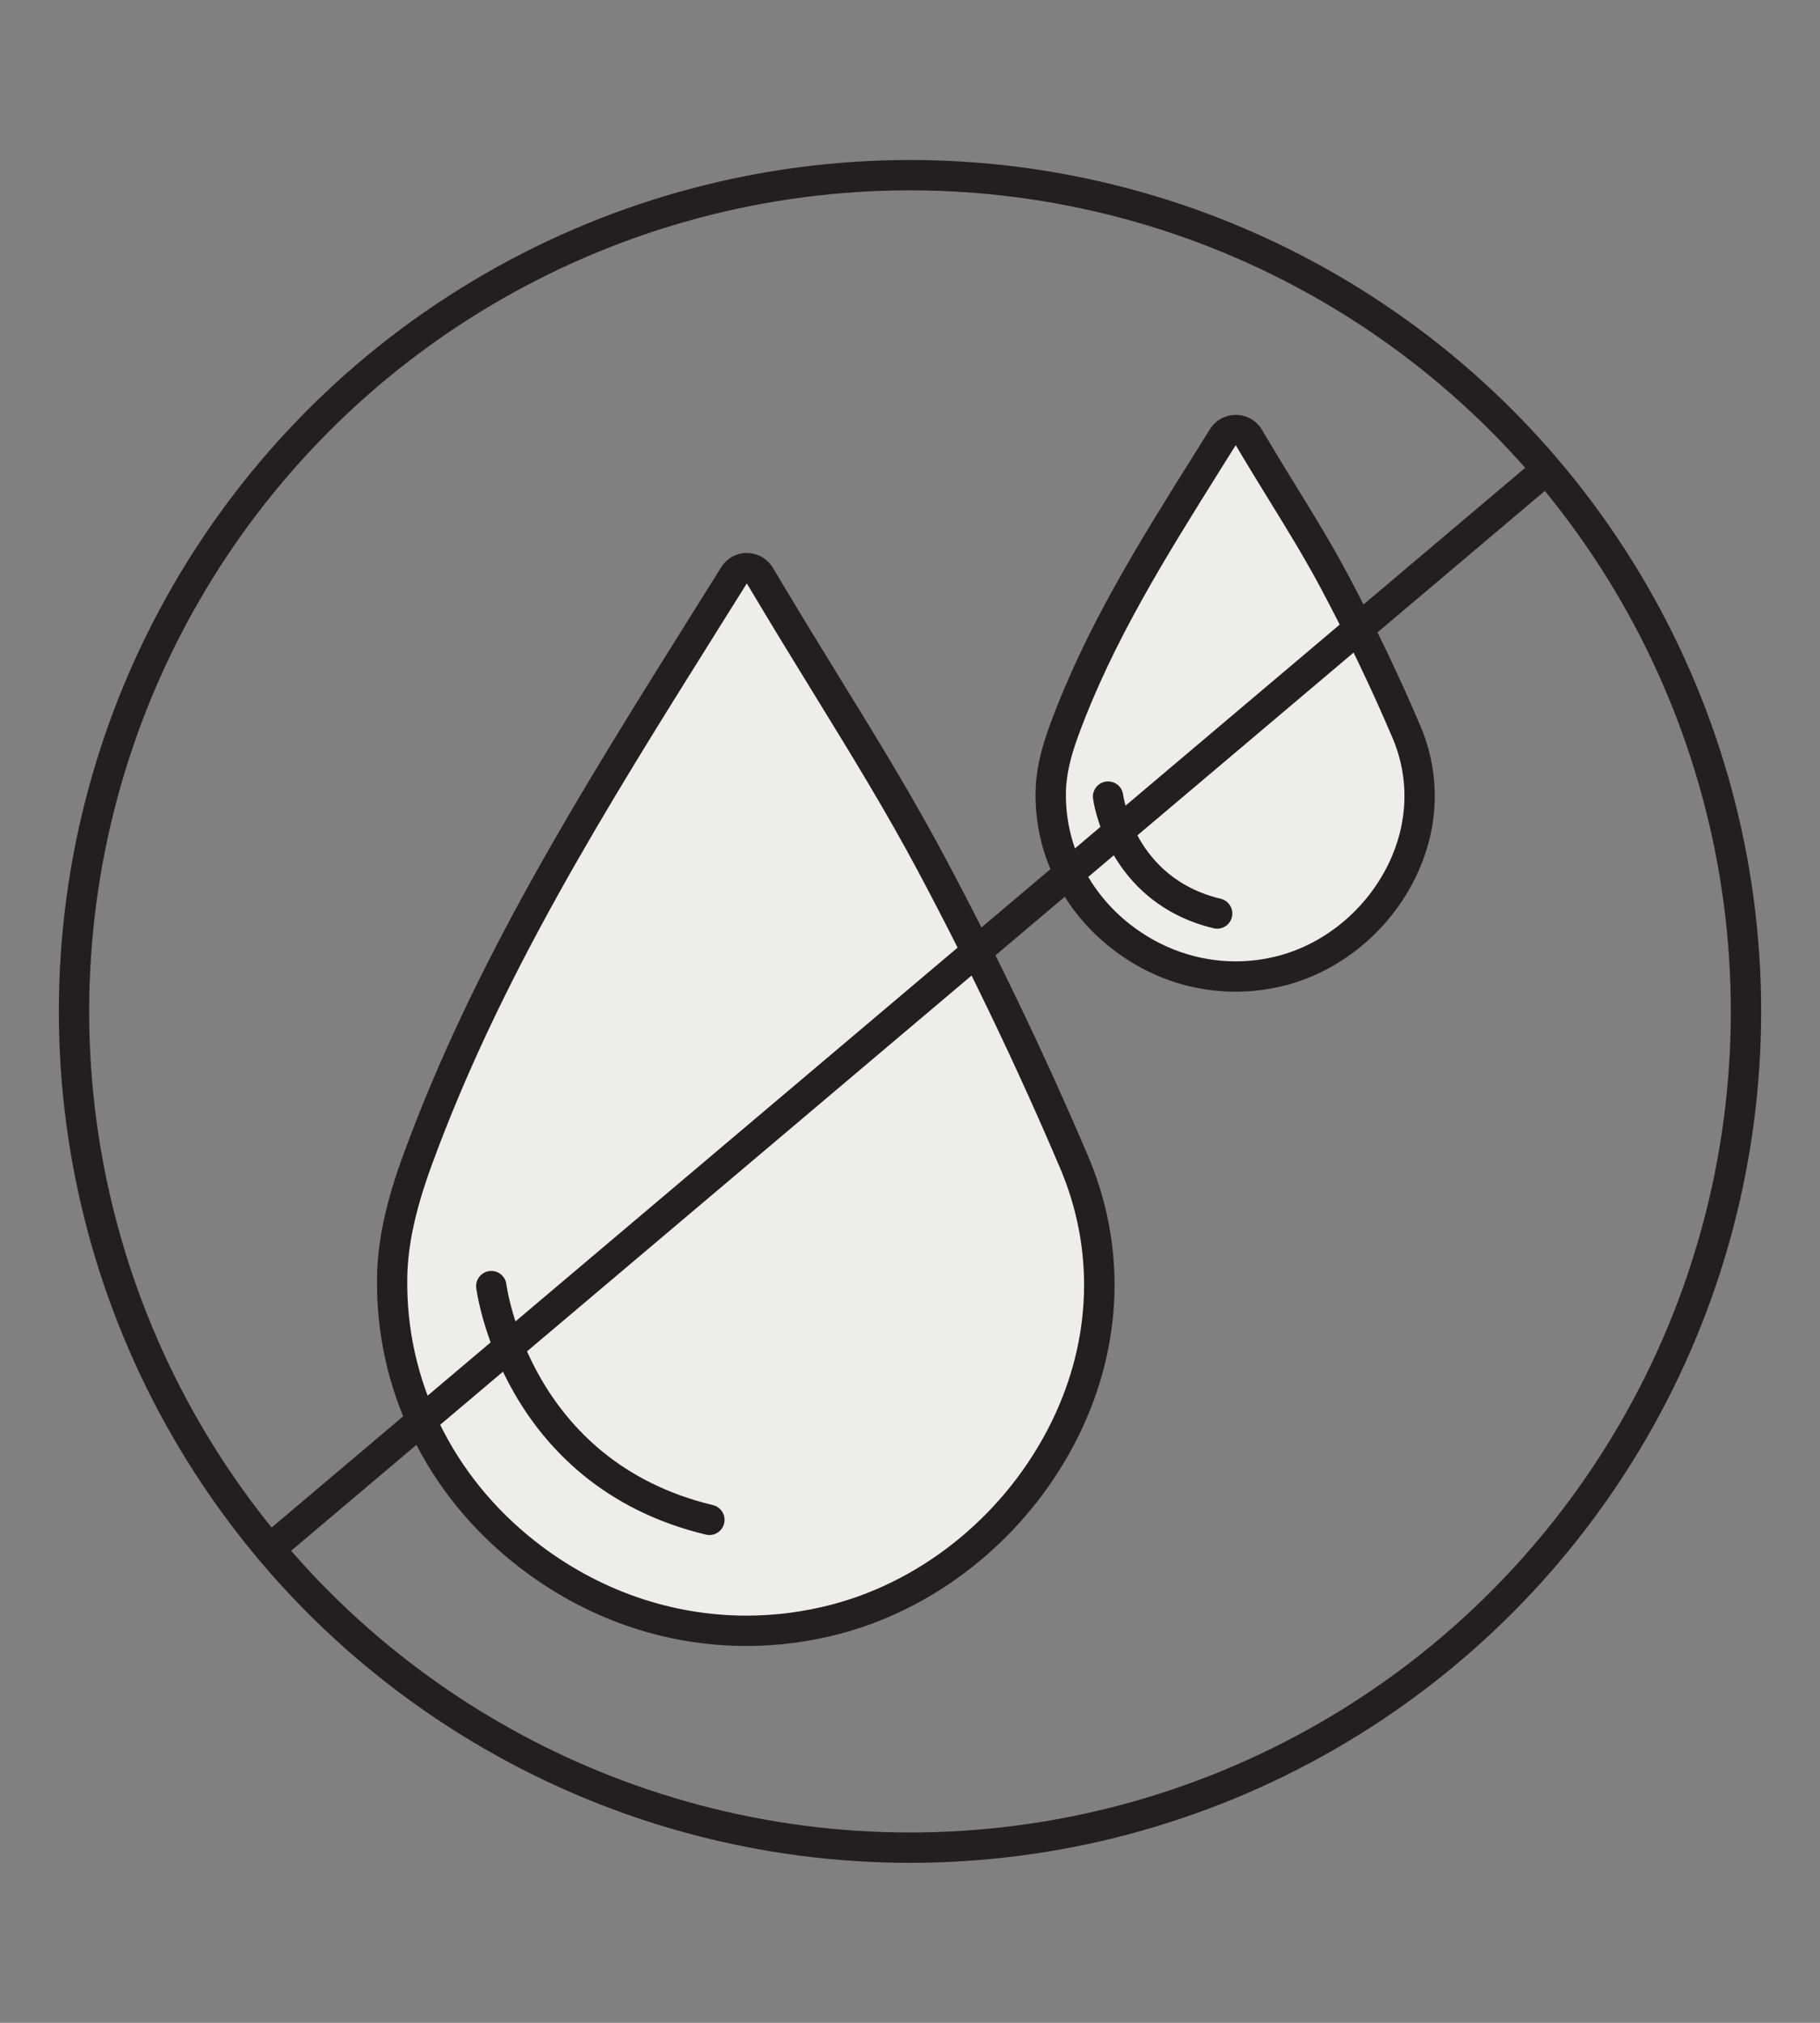
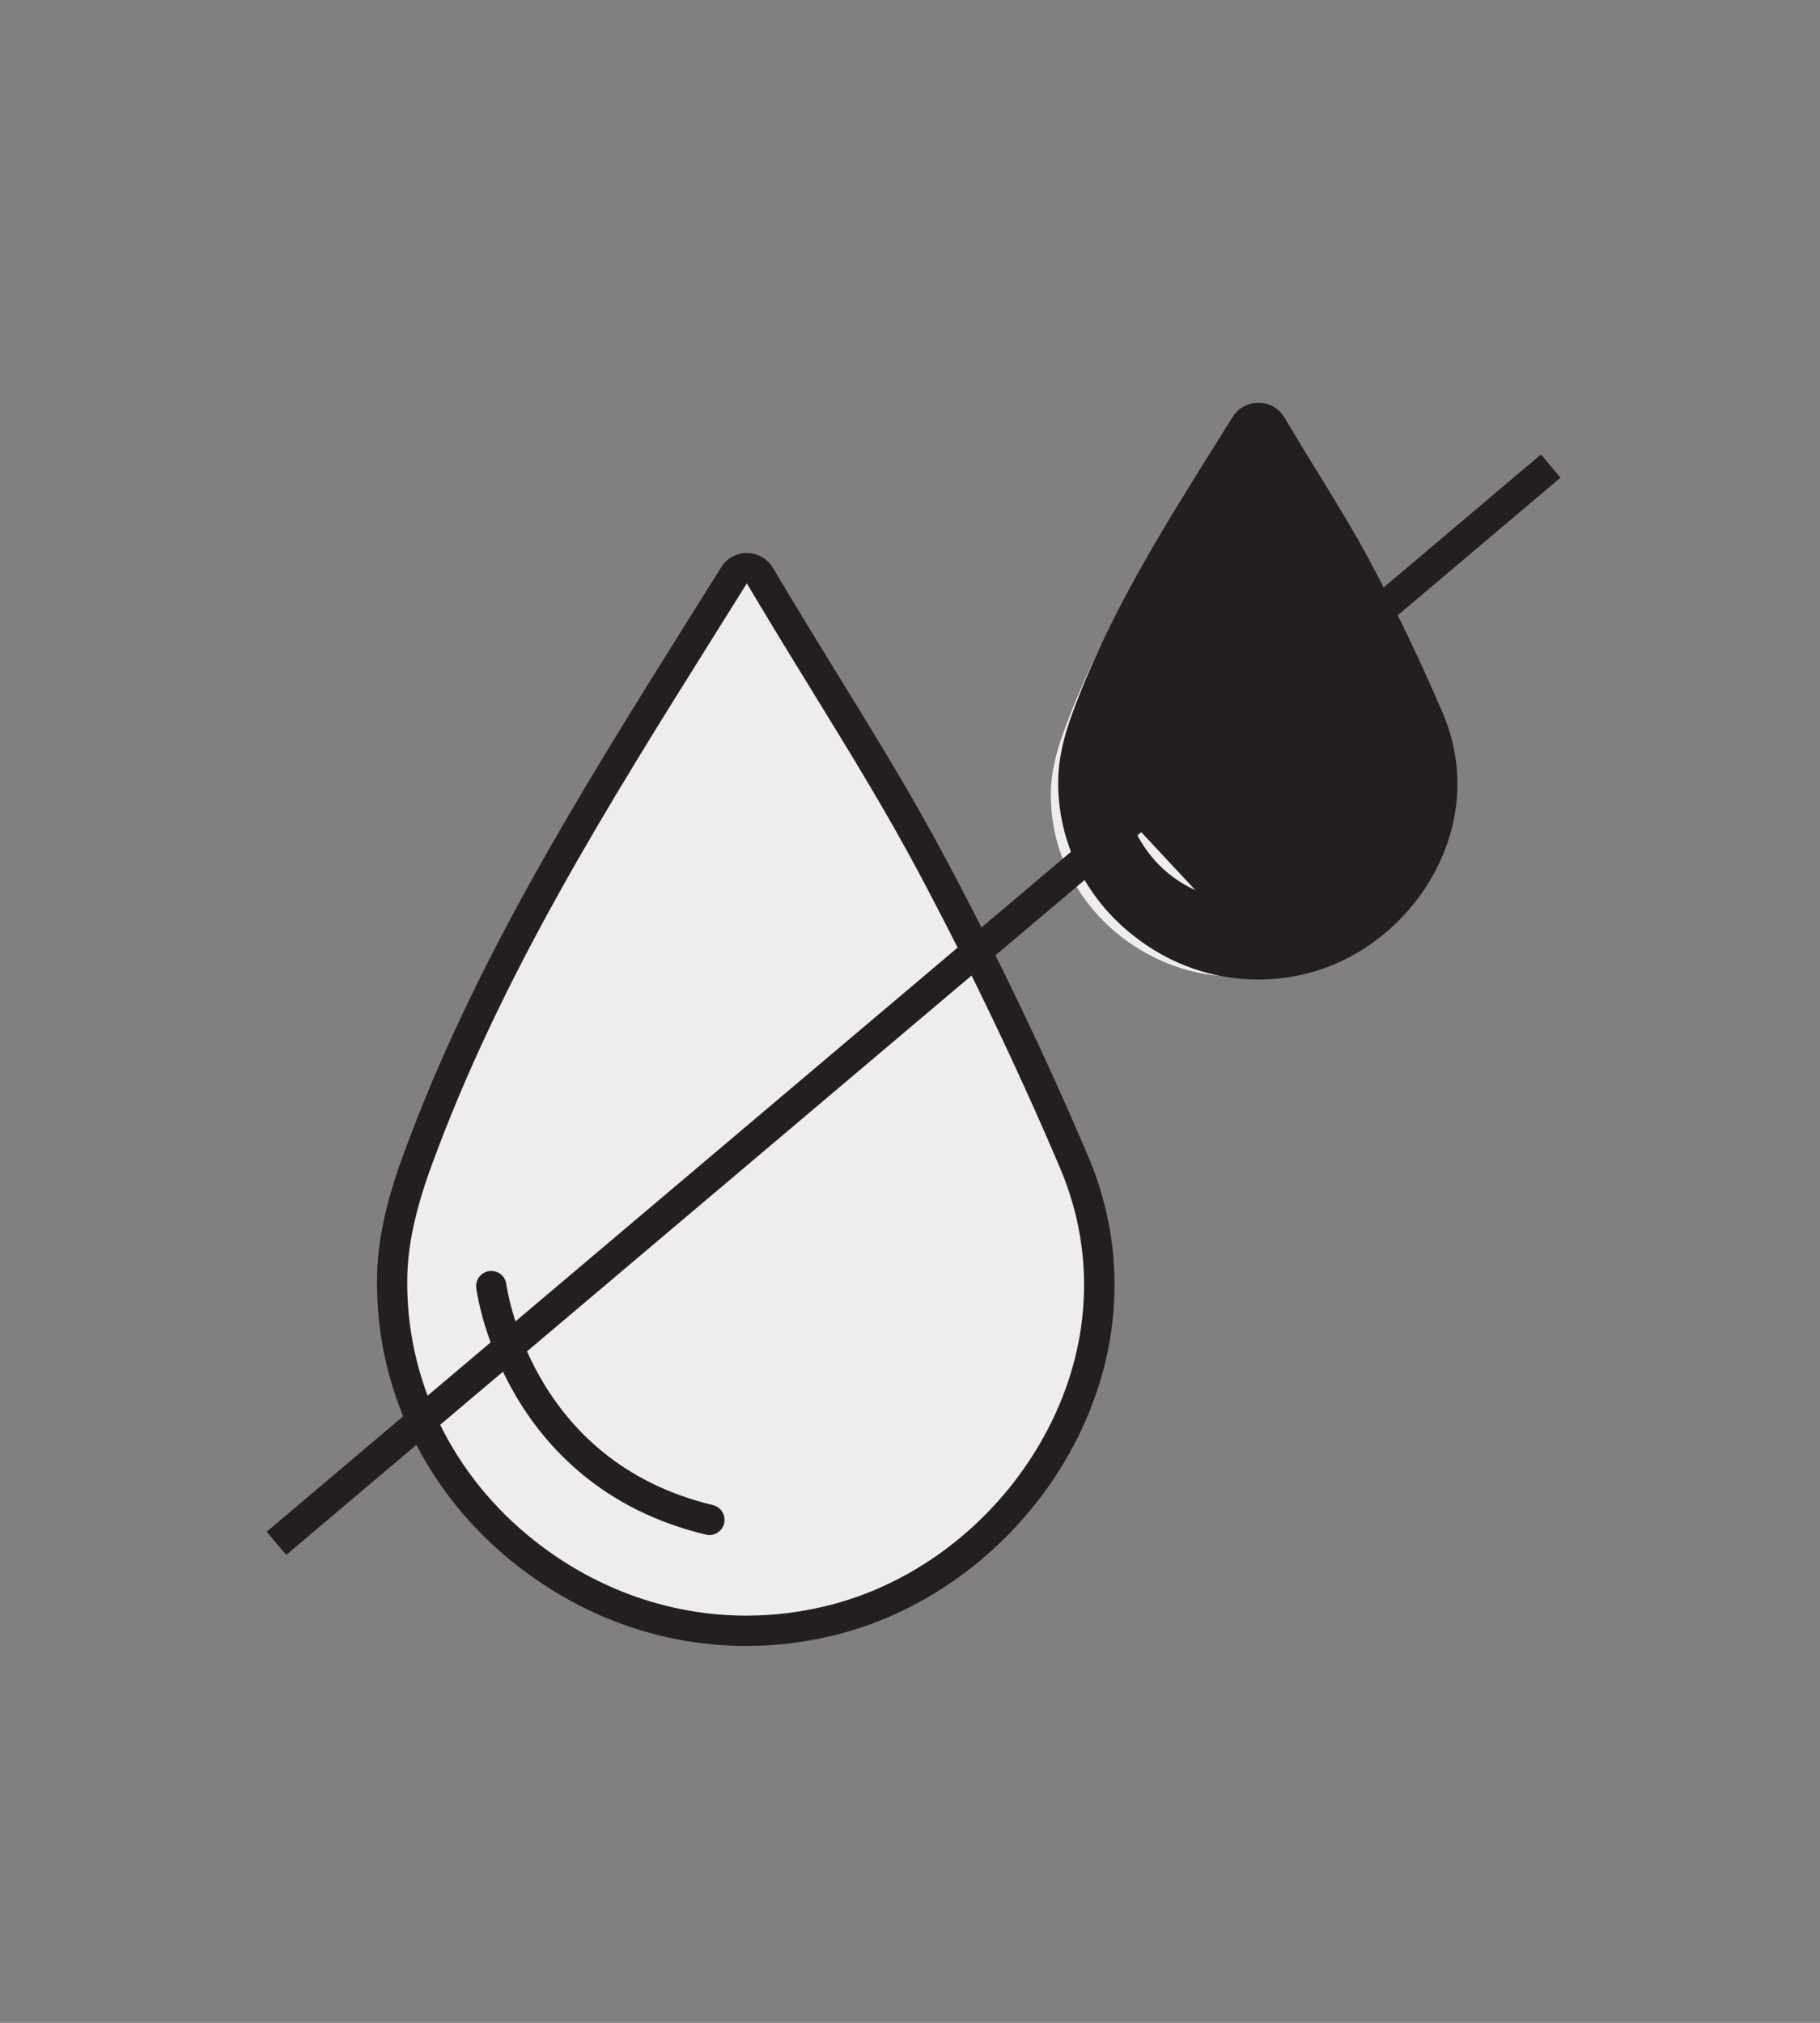
<svg xmlns="http://www.w3.org/2000/svg" id="Layer_1" viewBox="0 0 180 200">
  <rect x="0" y="0" width="180" height="200" fill="#808080" stroke="none" />
  <defs>
    <style>.cls-1{fill:none;stroke-miterlimit:10;}.cls-1,.cls-2{stroke:#231f20;stroke-width:3px;}.cls-3,.cls-2{fill:#ededeb;}.cls-4{fill:#231f20;}.cls-2{stroke-linecap:round;stroke-linejoin:round;}</style>
  </defs>
  <g>
    <g>
      <path class="cls-3" d="M73.82,161.24c-7.88,0-15.42-2.64-21.8-7.65-8.61-6.75-13.44-16.72-13.25-27.34,.06-3.37,.85-7.03,2.49-11.51,6.9-18.86,17.3-35.46,28.31-53.04l3.02-4.82c.27-.44,.75-.7,1.27-.7h.01c.52,0,1,.28,1.27,.73l1.45,2.42c1.7,2.83,3.39,5.58,5.05,8.29,3.75,6.1,7.29,11.85,10.5,17.89,5.18,9.74,9.92,19.63,14.07,29.39,3.61,8.47,3.3,17.81-.86,26.31-4.53,9.27-13,16.33-22.66,18.88-2.91,.77-5.9,1.16-8.88,1.16Z" />
      <path class="cls-4" d="M73.86,57.68l1.45,2.42c1.7,2.84,3.4,5.59,5.06,8.3,3.73,6.07,7.26,11.8,10.46,17.81,5.17,9.71,9.88,19.56,14.01,29.27,3.43,8.06,3.14,16.96-.82,25.06-4.34,8.88-12.45,15.65-21.69,18.09-2.81,.74-5.66,1.11-8.5,1.11-7.43,0-14.74-2.52-20.87-7.33-8.24-6.46-12.86-15.99-12.68-26.14,.06-3.2,.82-6.7,2.4-11.02,6.84-18.71,17.2-35.25,28.17-52.76l3.02-4.82m0-3c-1.03,0-1.99,.53-2.54,1.41l-3.02,4.82c-11.05,17.65-21.49,34.32-28.44,53.32-1.7,4.64-2.52,8.45-2.58,12-.2,11.1,4.84,21.5,13.83,28.55,6.65,5.21,14.51,7.97,22.72,7.97,3.11,0,6.23-.41,9.26-1.21,10.07-2.66,18.9-10.02,23.62-19.67,4.35-8.89,4.67-18.68,.89-27.56-4.17-9.8-8.92-19.72-14.13-29.5-3.25-6.1-6.79-11.87-10.55-17.97-1.64-2.67-3.34-5.43-5.04-8.27l-1.45-2.42c-.54-.9-1.5-1.45-2.54-1.46,0,0-.02,0-.03,0h0Z" />
    </g>
    <path class="cls-2" d="M48.59,127.16s2.31,18.49,21.57,23.11" />
  </g>
  <g>
    <g>
      <path class="cls-3" d="M122.2,96.55c-4.11,0-8.04-1.38-11.36-3.98-4.49-3.52-7.01-8.73-6.91-14.28,.03-1.77,.44-3.68,1.29-6,3.48-9.51,8.7-17.84,14.22-26.66l1.51-2.41c.27-.44,.75-.7,1.27-.7h.01c.52,0,1,.28,1.27,.73l.72,1.21c.81,1.34,1.61,2.65,2.4,3.94l.12,.2c1.88,3.05,3.65,5.93,5.27,8.99,2.6,4.89,4.98,9.85,7.06,14.75,1.89,4.44,1.73,9.33-.44,13.78-2.36,4.83-6.78,8.5-11.81,9.83-1.52,.4-3.08,.61-4.63,.61Z" />
-       <path class="cls-4" d="M122.22,44.02l.72,1.21c.85,1.42,1.7,2.8,2.53,4.15,1.87,3.03,3.63,5.9,5.23,8.91,2.58,4.85,4.94,9.78,7.01,14.64,1.72,4.03,1.57,8.48-.41,12.53-2.17,4.44-6.23,7.82-10.85,9.04-1.41,.37-2.83,.55-4.25,.55-3.72,0-7.37-1.26-10.44-3.66-4.12-3.23-6.43-7.99-6.34-13.07,.03-1.6,.41-3.35,1.2-5.51,3.42-9.35,8.6-17.62,14.08-26.38l1.51-2.41m0-3c-1.03,0-1.99,.53-2.54,1.41l-1.51,2.41c-5.57,8.89-10.83,17.29-14.36,26.94-.91,2.48-1.35,4.54-1.38,6.49-.11,6.02,2.62,11.67,7.49,15.48,3.59,2.82,7.84,4.3,12.29,4.3,1.69,0,3.37-.22,5.02-.65,5.45-1.44,10.22-5.41,12.77-10.63,2.37-4.84,2.54-10.18,.48-15.02-2.1-4.94-4.5-9.94-7.12-14.87-1.64-3.09-3.43-5.99-5.32-9.07-.83-1.34-1.67-2.71-2.51-4.12l-.72-1.21c-.54-.9-1.5-1.45-2.54-1.46,0,0-.02,0-.03,0h0Z" />
+       <path class="cls-4" d="M122.22,44.02l.72,1.21l1.51-2.41m0-3c-1.03,0-1.99,.53-2.54,1.41l-1.51,2.41c-5.57,8.89-10.83,17.29-14.36,26.94-.91,2.48-1.35,4.54-1.38,6.49-.11,6.02,2.62,11.67,7.49,15.48,3.59,2.82,7.84,4.3,12.29,4.3,1.69,0,3.37-.22,5.02-.65,5.45-1.44,10.22-5.41,12.77-10.63,2.37-4.84,2.54-10.18,.48-15.02-2.1-4.94-4.5-9.94-7.12-14.87-1.64-3.09-3.43-5.99-5.32-9.07-.83-1.34-1.67-2.71-2.51-4.12l-.72-1.21c-.54-.9-1.5-1.45-2.54-1.46,0,0-.02,0-.03,0h0Z" />
    </g>
    <path class="cls-2" d="M109.59,78.76s1.16,9.25,10.79,11.56" />
  </g>
-   <circle class="cls-1" cx="90" cy="100" r="82.68" />
  <line class="cls-1" x1="153.37" y1="46.08" x2="27.34" y2="152.59" />
</svg>